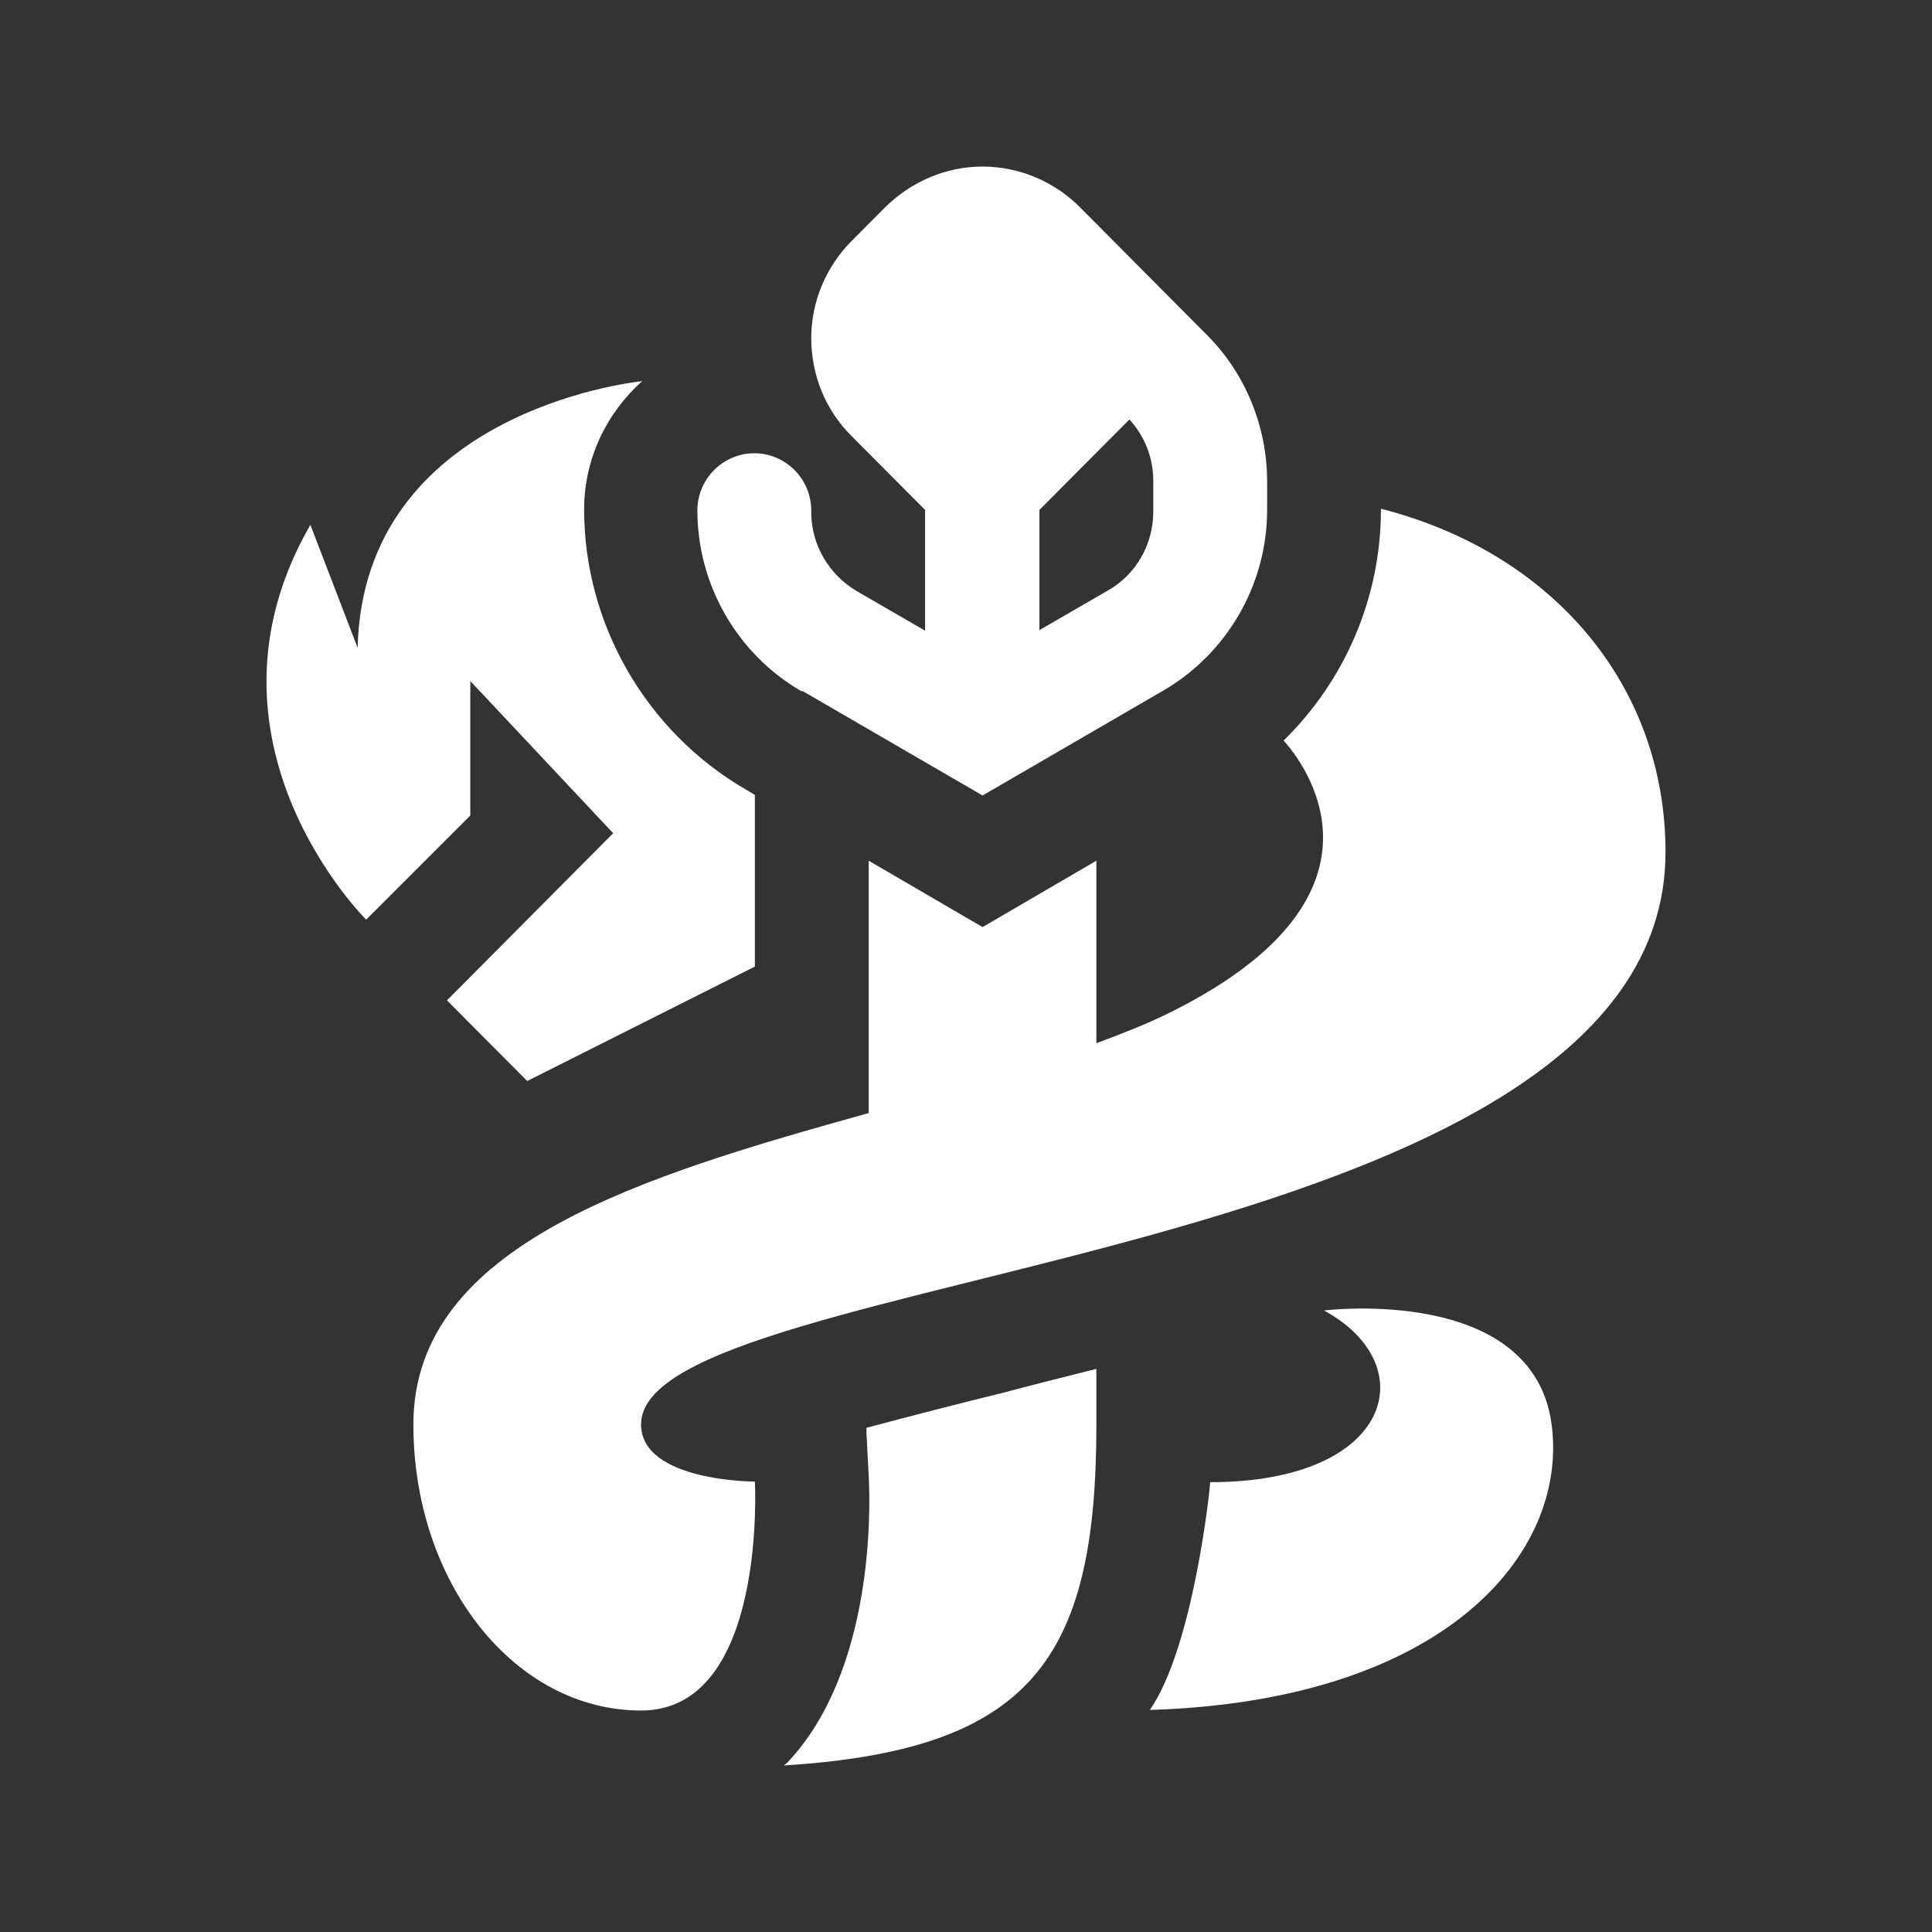
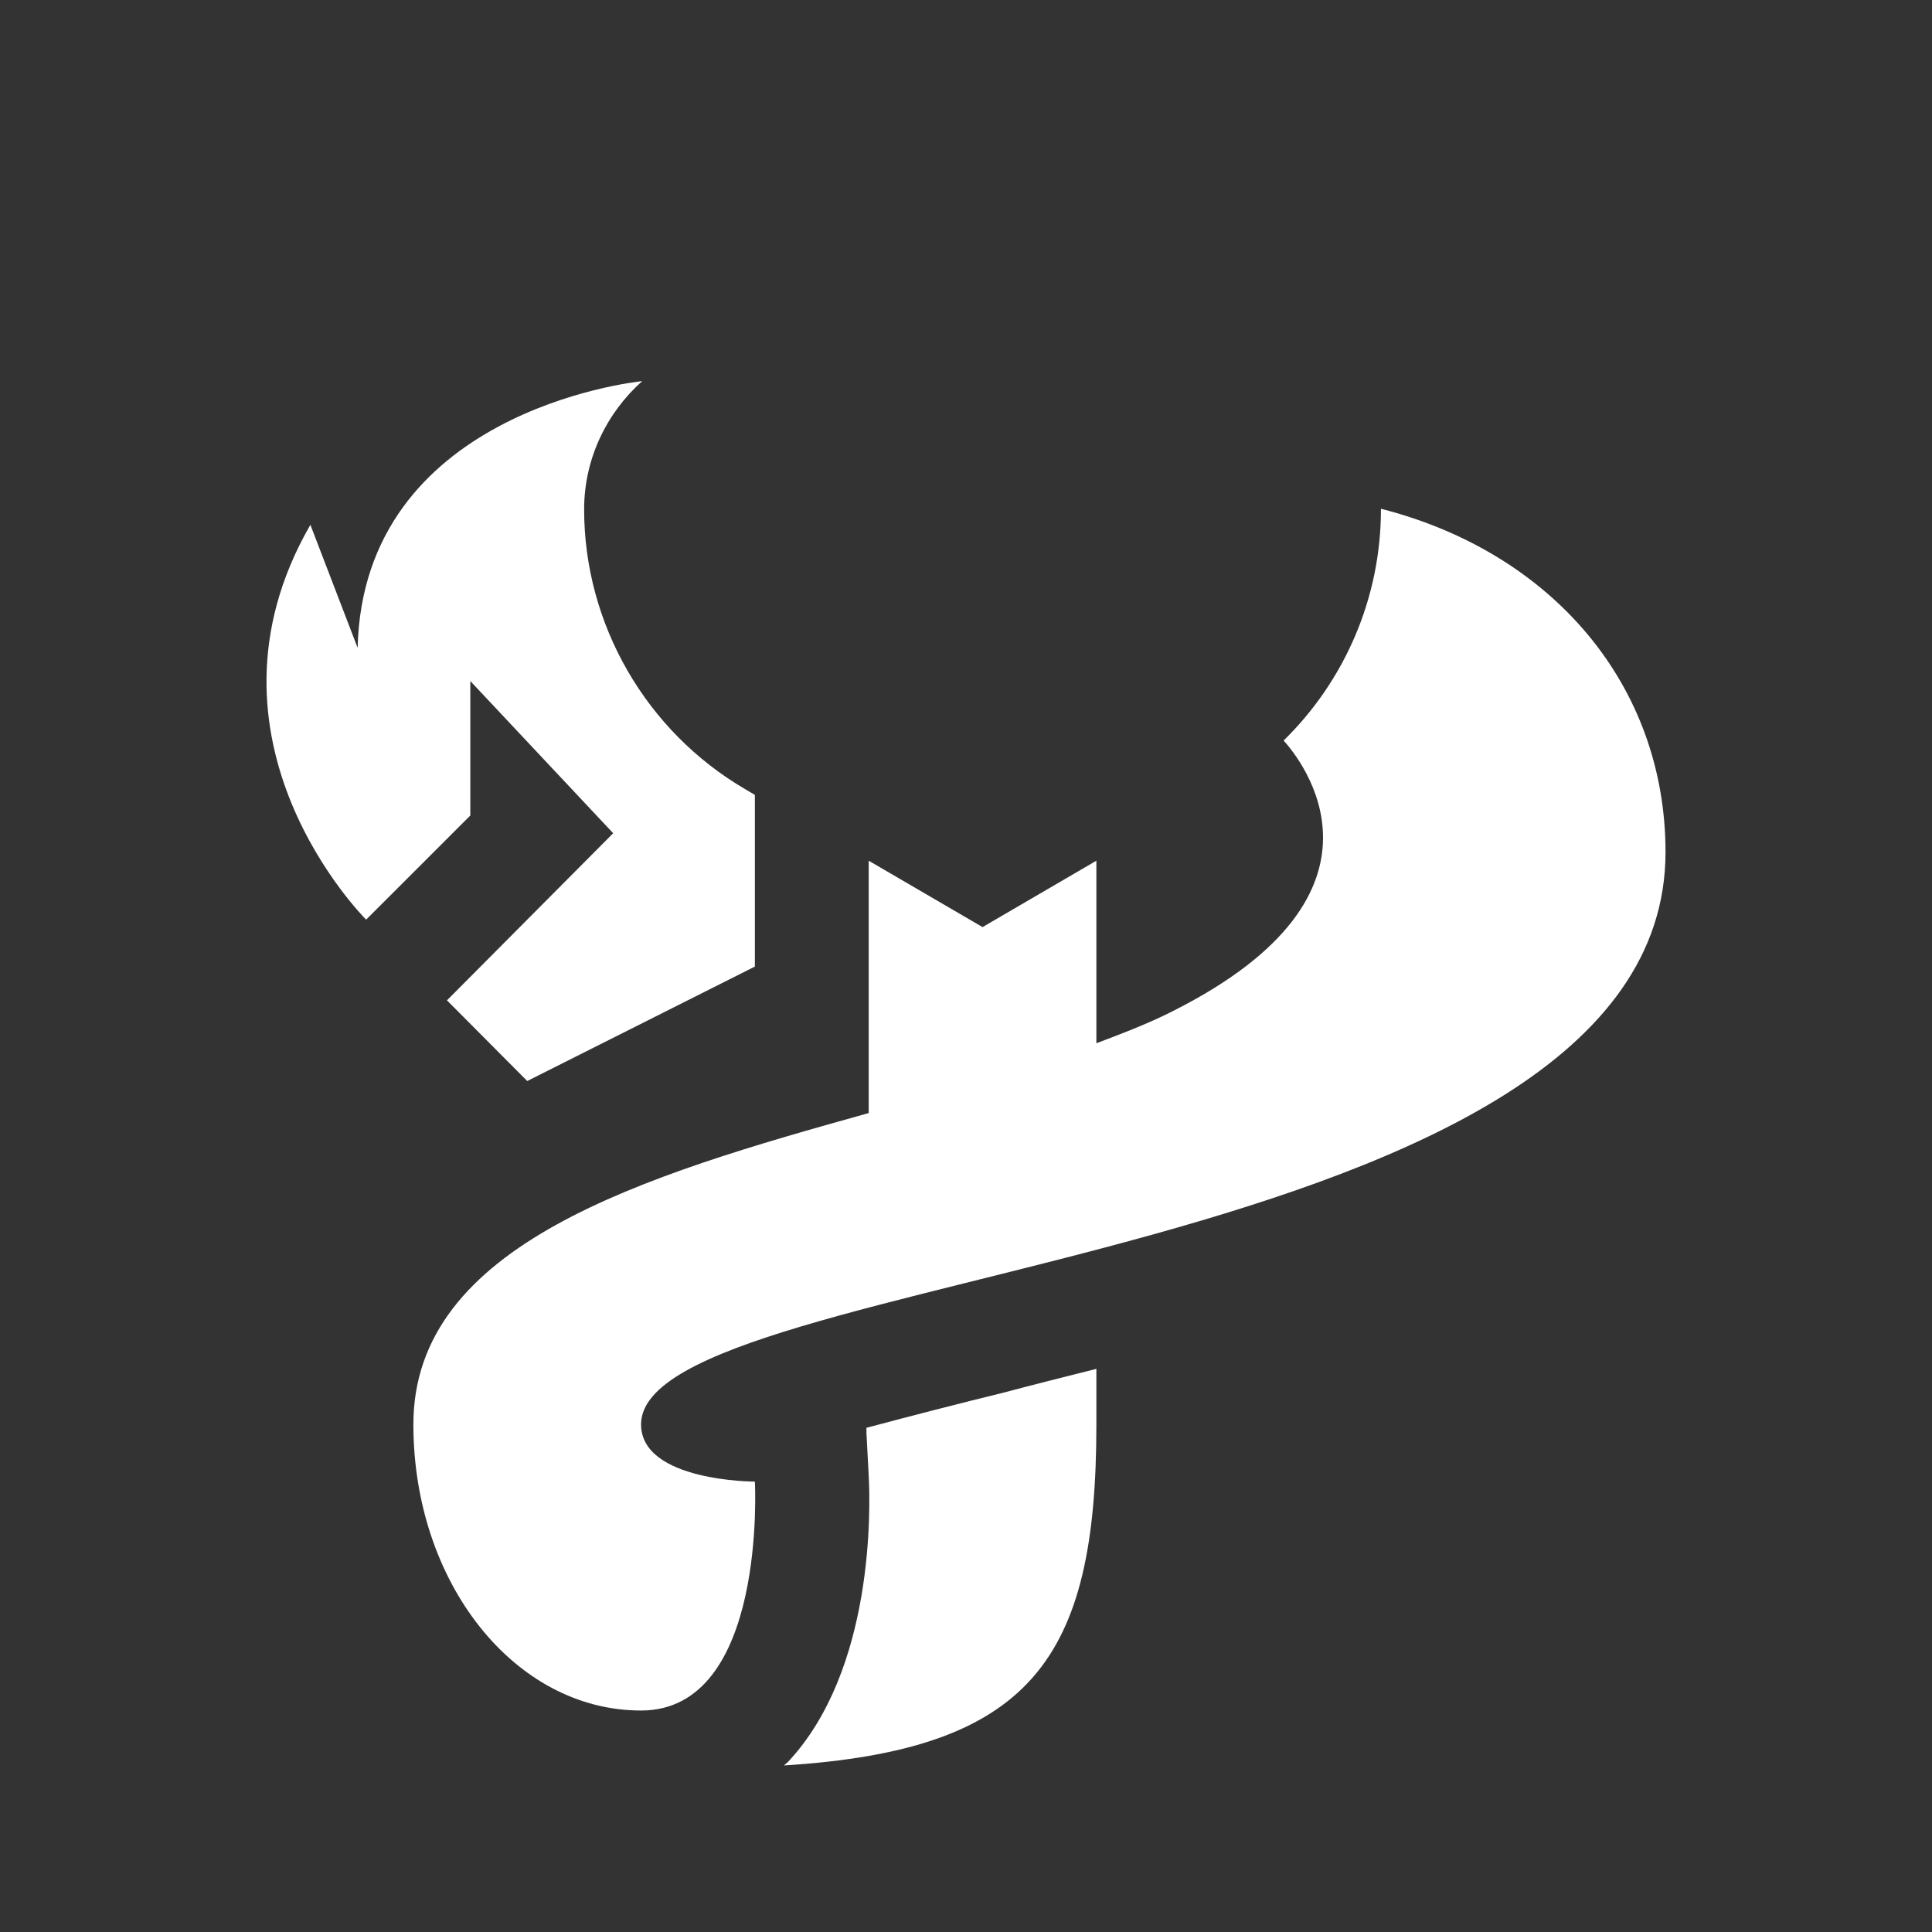
<svg xmlns="http://www.w3.org/2000/svg" width="58" height="58" viewBox="0 0 58 58" fill="none">
  <rect x="0" y="0" width="58" height="58" fill="#333333" stroke="none" />
  <path d="M26.011 42.847C26.011 42.847 26.011 42.95 26.011 43.001L26.079 44.307C26.131 45.252 26.25 50.131 23.653 52.897C23.619 52.931 23.568 52.966 23.534 53C30.949 52.536 32.914 49.822 32.914 42.778V41.094C31.957 41.335 31 41.575 30.095 41.816C28.83 42.125 27.361 42.503 26.011 42.864V42.847Z" fill="white" />
  <path d="M14.119 20.445L18.408 25.014L13.418 30.031L15.828 32.453L22.662 29.017V23.863L22.372 23.692C19.399 21.956 17.536 18.744 17.536 15.291C17.536 13.762 18.22 12.387 19.279 11.442C18.937 11.477 10.907 12.404 10.736 19.448L9.318 15.755C5.576 22.248 10.992 27.608 10.992 27.608L14.119 24.482V20.445Z" fill="white" />
  <path d="M41.457 15.291C41.457 17.936 40.38 20.427 38.535 22.231C39.048 22.798 42.277 26.784 35.237 30.34C34.537 30.701 33.734 31.01 32.914 31.319V25.839L29.497 27.832L26.079 25.839V33.415C19.296 35.305 12.41 37.349 12.41 42.761C12.41 47.52 15.452 51.351 19.245 51.351C23.038 51.351 22.662 44.479 22.662 44.479C22.662 44.479 19.245 44.479 19.245 42.761C19.245 38.002 50 38.036 50 25.581C50 20.599 46.634 16.596 41.457 15.273V15.291Z" fill="white" />
-   <path d="M39.748 39.342C42.755 40.974 41.816 44.496 36.331 44.496C36.331 44.633 35.836 49.427 34.52 51.334C43.388 51.059 47.078 46.626 46.583 42.778C46.036 38.552 39.748 39.342 39.748 39.342Z" fill="white" />
-   <path d="M24.08 20.737L29.497 23.881L34.913 20.737C36.844 19.62 38.04 17.541 38.04 15.308V14.466C38.04 12.8 37.39 11.202 36.211 10.034L32.418 6.22C31.649 5.447 30.59 5 29.497 5C28.403 5 27.361 5.447 26.575 6.22L25.567 7.233C24.798 8.006 24.354 9.054 24.354 10.154C24.354 11.253 24.781 12.319 25.567 13.092L27.771 15.308V18.933L25.721 17.747C24.883 17.249 24.354 16.356 24.354 15.377V15.325C24.354 14.38 23.585 13.607 22.645 13.607C21.705 13.607 20.936 14.38 20.936 15.325C20.936 17.558 22.132 19.637 24.063 20.754L24.08 20.737ZM31.205 15.308L33.905 12.593C34.366 13.092 34.622 13.745 34.622 14.432V15.359C34.622 16.339 34.11 17.249 33.255 17.73L31.205 18.916V15.291V15.308Z" fill="white" />
</svg>